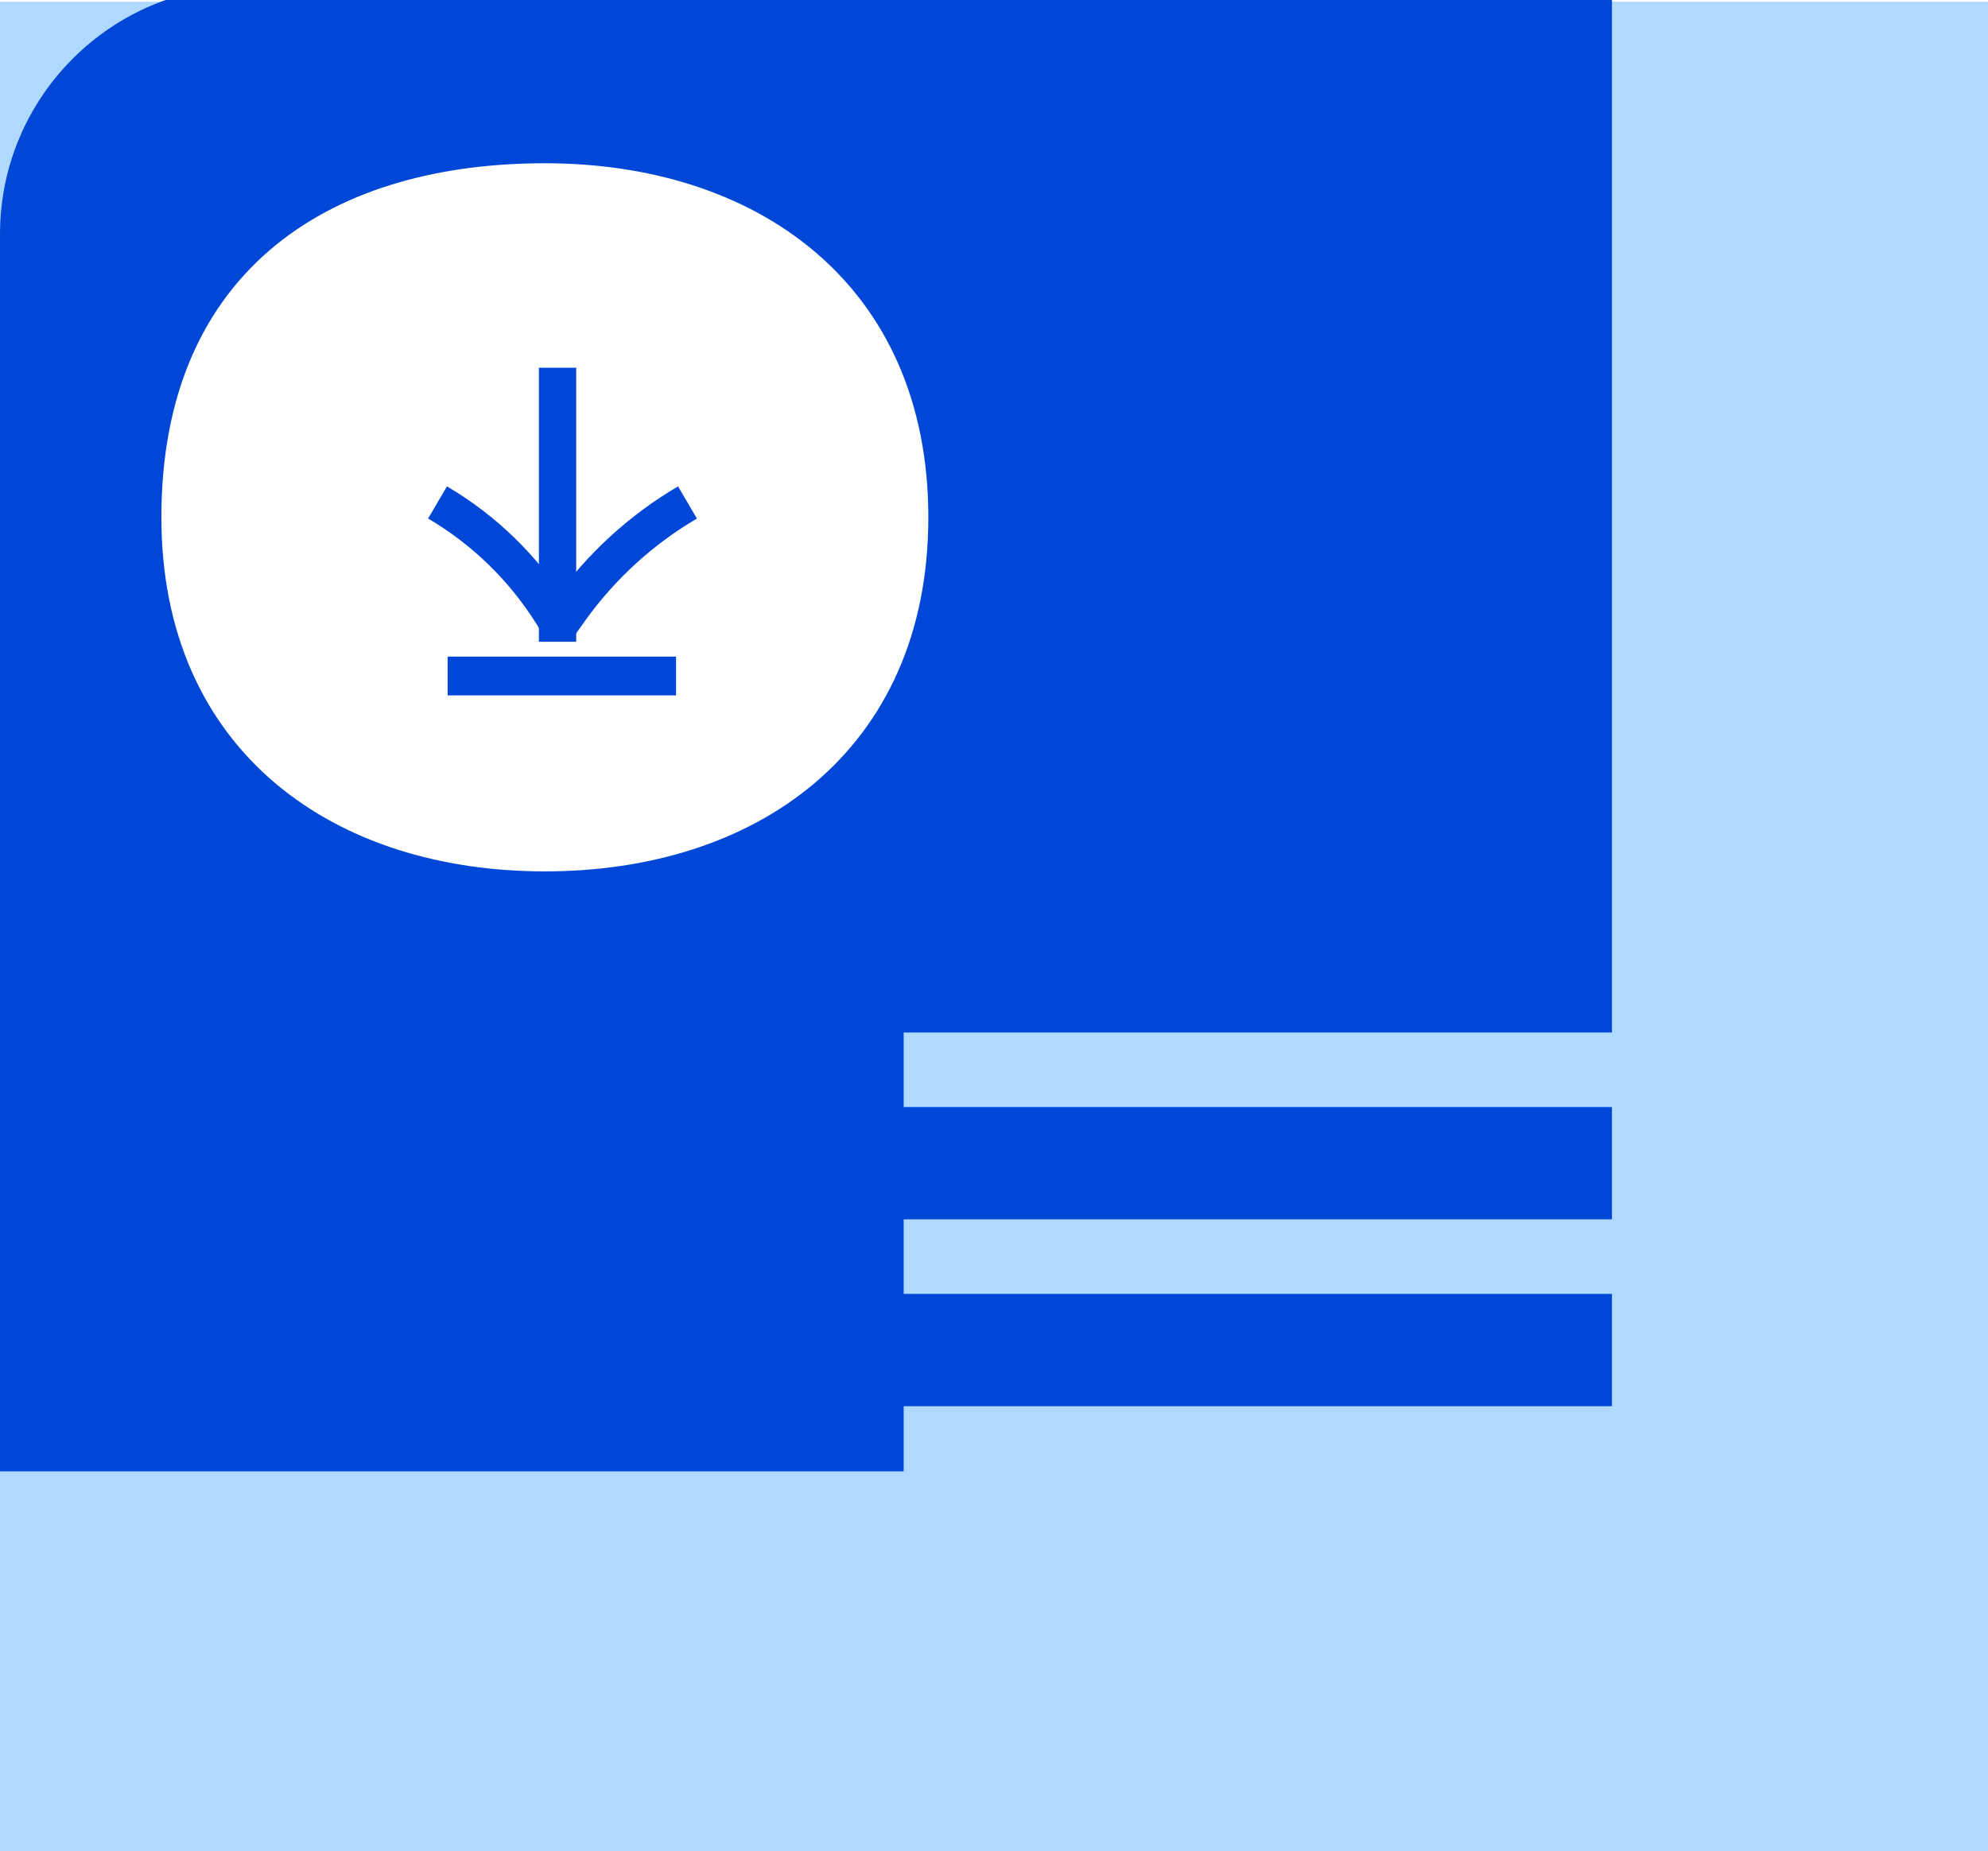
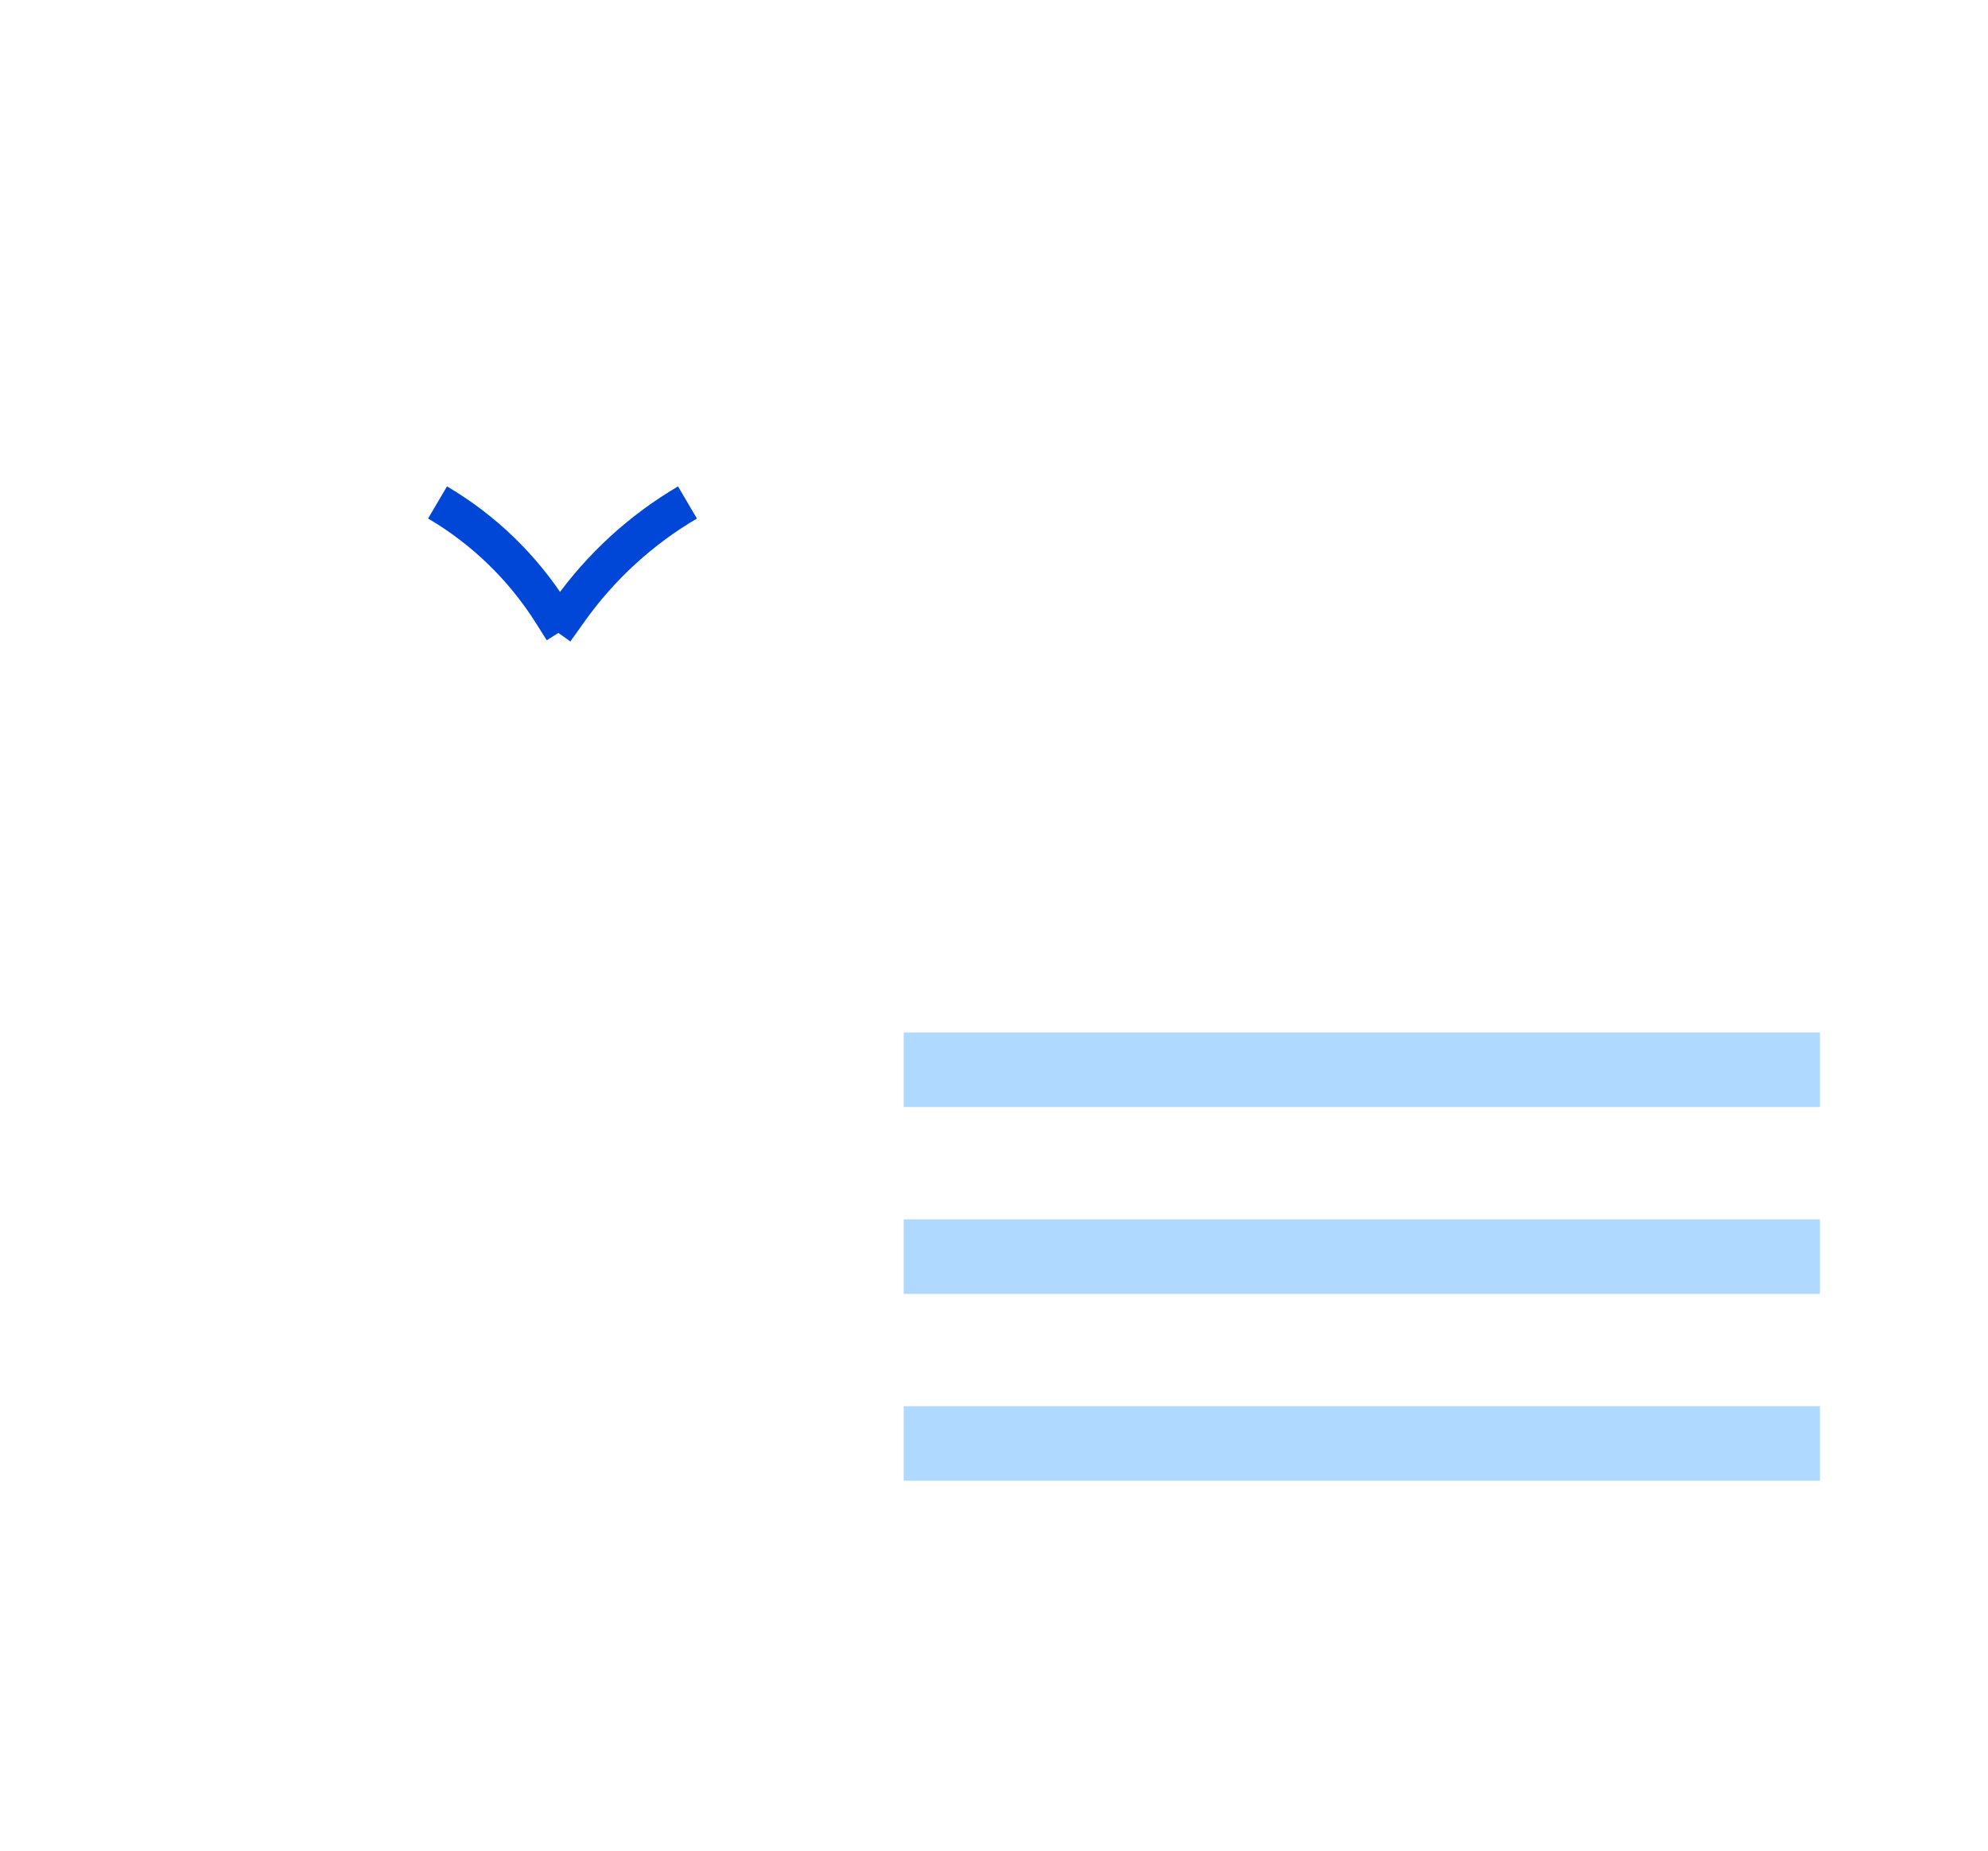
<svg xmlns="http://www.w3.org/2000/svg" xmlns:ns1="https://boxy-svg.com" width="160" height="149" viewBox="0 0 160 149" fill="none">
-   <rect y="0.14" width="160" height="150" fill="#B0D9FF" />
-   <path d="M 30.266 30.565 L 88.309 30.565 L 111.301 30.565 L 117.24 30.565 L 160 30.565 L 160 59.059 L 160 66.301 L 160 90.168 L 160 130.14 C 160 141.185 151.046 150.14 140 150.14 L 30.266 150.14 L 30.266 30.565 Z" fill="#0047D8" style="transform-box: fill-box; transform-origin: 50% 50%;" transform="matrix(-1, 0, 0, -1, -0, -0)" />
  <path d="M72.731 86.107H146.475" stroke="#B0D9FF" stroke-width="6" />
  <path d="M72.731 101.148H146.475" stroke="#B0D9FF" stroke-width="6" />
  <path d="M72.731 116.189H146.475" stroke="#B0D9FF" stroke-width="6" />
  <g filter="url(#filter0_b_2939_4189)">
-     <path d="M43.852 69.14C51.996 69.14 59.461 66.883 64.907 62.278C70.376 57.654 73.715 50.739 73.715 41.64C73.715 32.541 70.376 25.625 64.907 21.001C59.461 16.396 51.996 14.14 43.852 14.14C35.741 14.14 28.271 16.064 22.81 20.516C17.316 24.996 13.988 31.928 13.988 41.64C13.988 50.739 17.328 57.654 22.797 62.278C28.243 66.883 35.707 69.14 43.852 69.14Z" fill="white" stroke="white" stroke-width="2" />
-     <path d="M44.873 51.656L44.873 29.6" stroke="#0047D8" stroke-width="3" />
    <path d="M55.329 40.445V40.445C51.586 42.645 48.349 45.612 45.828 49.153L44.682 50.763" stroke="#0047D8" stroke-width="3" />
    <path d="M35.214 40.444V40.444C38.945 42.637 42.097 45.695 44.406 49.361L45.273 50.737" stroke="#0047D8" stroke-width="3" />
-     <path d="M36.029 54.413H54.409" stroke="#0047D8" stroke-width="3.122" />
  </g>
  <defs>
    <filter id="filter0_b_2939_4189" x="3.075" y="3.227" width="81.553" height="76.826" filterUnits="userSpaceOnUse" color-interpolation-filters="sRGB">
      <feFlood flood-opacity="0" result="BackgroundImageFix" />
      <feGaussianBlur in="BackgroundImageFix" stdDeviation="4.957" />
      <feComposite in2="SourceAlpha" operator="in" result="effect1_backgroundBlur_2939_4189" />
      <feBlend mode="normal" in="SourceGraphic" in2="effect1_backgroundBlur_2939_4189" result="shape" />
    </filter>
    <ns1:export>
      <ns1:file format="svg" />
    </ns1:export>
  </defs>
</svg>